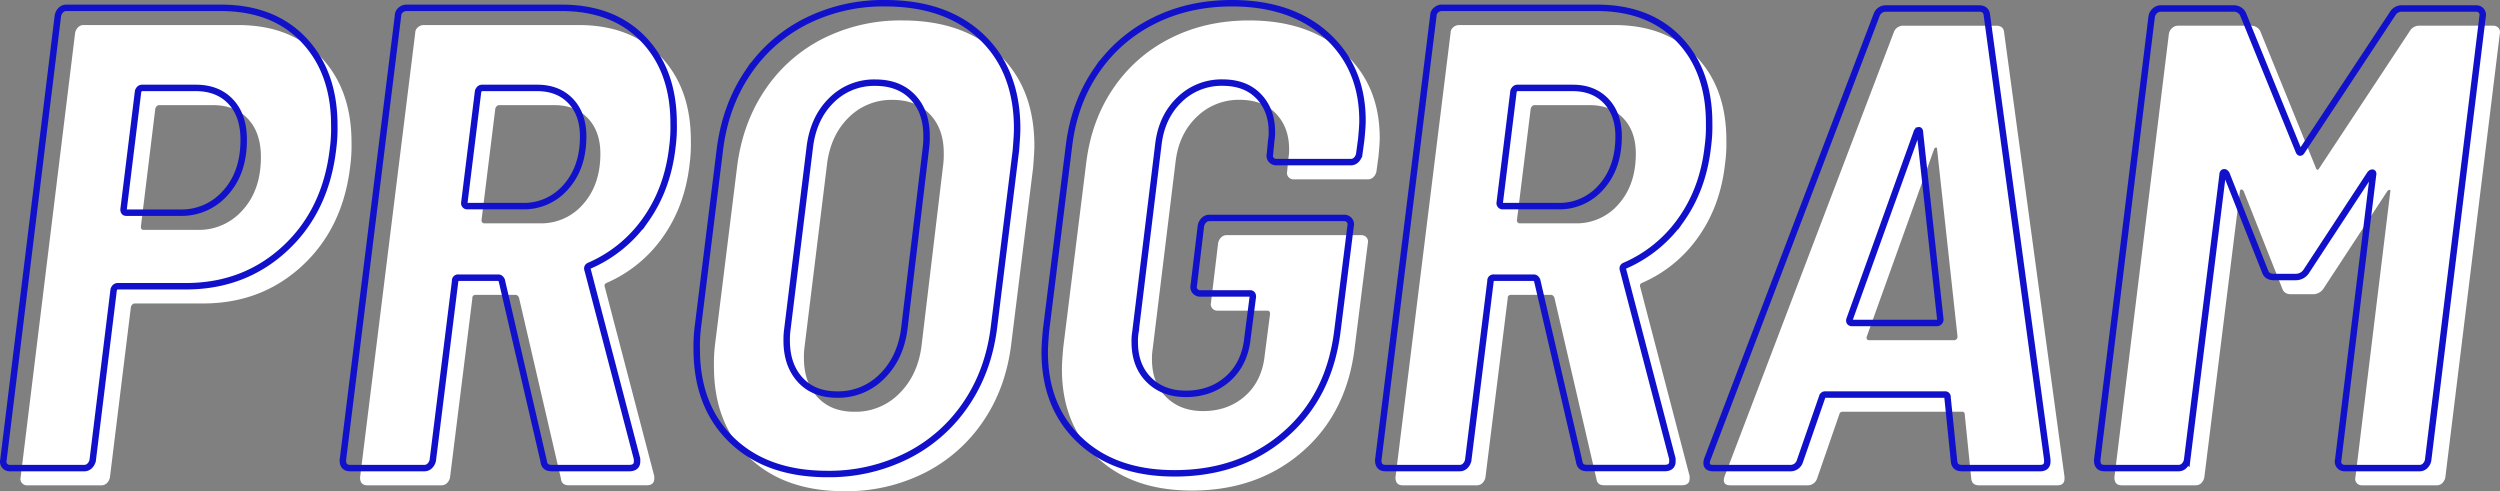
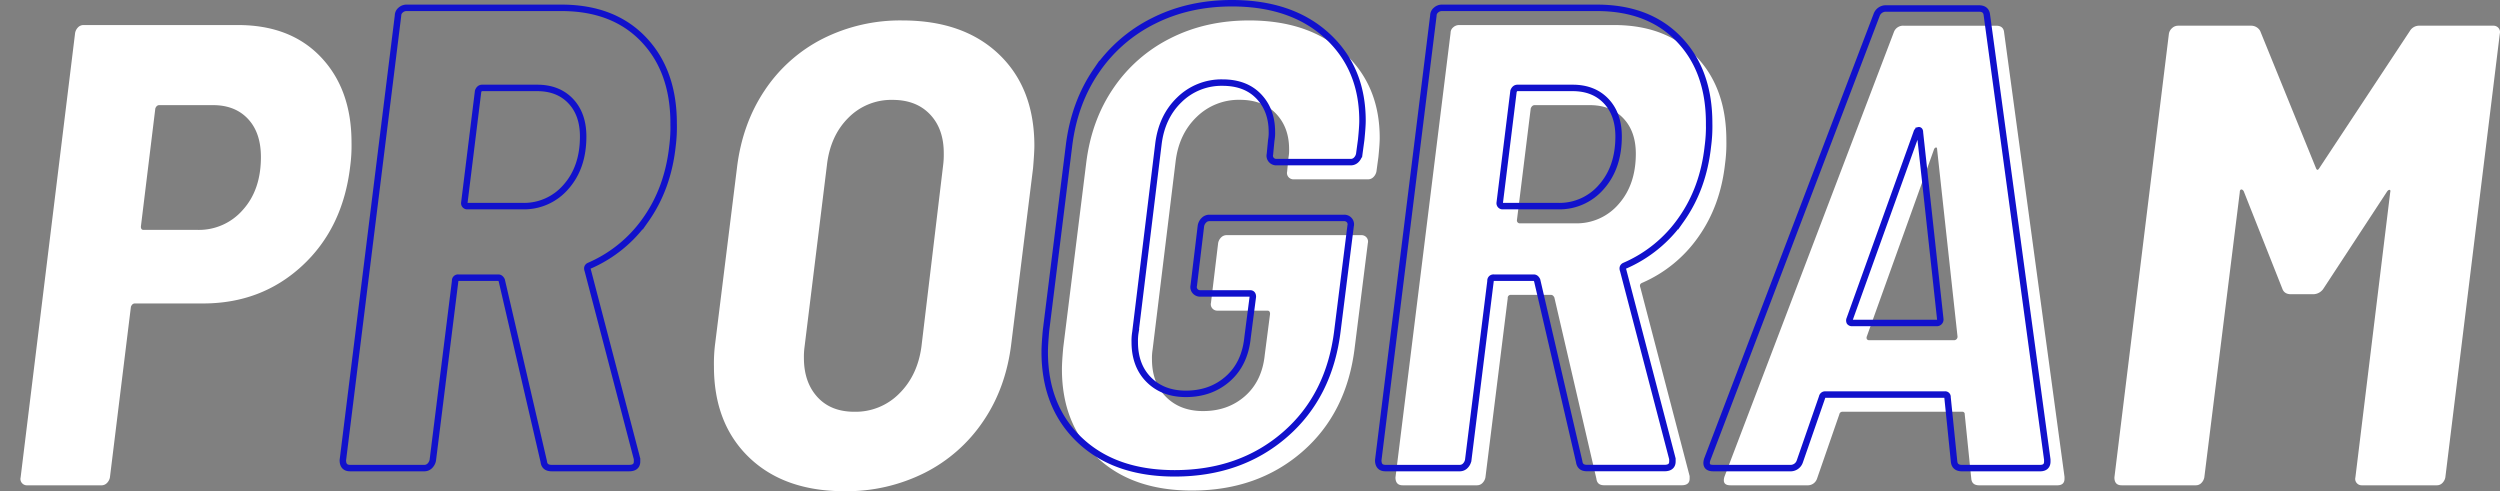
<svg xmlns="http://www.w3.org/2000/svg" viewBox="0 0 1161.6 228.24">
  <rect x="0" y="0" width="1161.6" height="228.24" fill="#808080" stroke="none" />
  <defs>
    <style>.cls-1{fill:#fff;}.cls-2{fill:none;stroke:#1111CC;stroke-width:3px;}</style>
  </defs>
  <g id="レイヤー_2" data-name="レイヤー 2">
    <g id="レイヤー_1-2" data-name="レイヤー 1">
      <path class="cls-1" d="M149.15,26.58q14.19,15,14.18,39.66a72.26,72.26,0,0,1-.61,11q-3.36,28.68-22.27,46.21T94.39,141H62.66c-.82,0-1.42.51-1.83,1.52l-9.76,79.32a4.93,4.93,0,0,1-1.38,2.59,3.49,3.49,0,0,1-2.59,1.07H12.63a3,3,0,0,1-2.44-1.07,2.88,2.88,0,0,1-.61-2.59L34.9,15.3a5,5,0,0,1,1.37-2.6,3.52,3.52,0,0,1,2.59-1.06h71.7Q135,11.64,149.15,26.58ZM112.84,97.51q8.4-9.3,8.39-24.55,0-11.29-6-17.7T99,48.85H74q-1.23,0-1.83,1.53l-6.71,54.91c0,1,.4,1.53,1.22,1.53H92A27,27,0,0,0,112.84,97.51Z" />
-       <path class="cls-1" d="M260.65,222.44l-19.52-84.2c-.41-.81-.92-1.22-1.53-1.22H221a1.35,1.35,0,0,0-1.52,1.53l-10.38,83.28a4.91,4.91,0,0,1-1.37,2.59,3.5,3.5,0,0,1-2.59,1.07H170.66c-2.25,0-3.36-1.22-3.36-3.66L192.93,15.3a3.32,3.32,0,0,1,1.22-2.6,4,4,0,0,1,2.74-1.06h72Q293,11.64,307,26.28t14,39.05A70.73,70.73,0,0,1,320.45,76q-2.15,19.51-12.36,34a61.92,61.92,0,0,1-26.39,21.51c-.81.41-1,1.12-.61,2.13L304,221.22v1.22c0,2-1.22,3.05-3.66,3.05h-36C262.07,225.49,260.85,224.48,260.65,222.44ZM230.15,50.38l-6.41,51.86a1.35,1.35,0,0,0,1.52,1.53h25.63a25.66,25.66,0,0,0,20.13-9q7.94-9,7.94-23.34,0-10.37-5.8-16.47T257.6,48.85H232Q230.75,48.85,230.15,50.38Z" />
      <path class="cls-1" d="M348.05,212.53q-16.32-15.72-16.32-42.26a72.11,72.11,0,0,1,.61-11l10.07-81.15q2.43-20.43,12.81-36a70.84,70.84,0,0,1,27-24.1A80,80,0,0,1,419.29,9.5q28.36,0,44.84,15.71t16.48,42.56c0,2-.21,5.49-.61,10.37l-10.07,81.15q-2.44,20.75-13,36.3a71.72,71.72,0,0,1-27.3,24.11,80.93,80.93,0,0,1-37.22,8.54Q364.38,228.24,348.05,212.53Zm69.71-29.6q8.53-8.38,10.37-21.81l10.07-84.2a39.43,39.43,0,0,0,.31-5.8q0-11.28-6.41-18t-17.39-6.71a28,28,0,0,0-20.59,8.39q-8.4,8.4-9.92,22.12l-10.37,84.2a34.16,34.16,0,0,0-.3,5.19q0,11.28,6.25,18.15T397,191.32A28.47,28.47,0,0,0,417.76,182.93Z" />
      <path class="cls-1" d="M509.74,212.53q-16.32-15.4-16.32-41c0-2.23.2-5.59.61-10.06L504.7,75.7q2.44-19.83,12.67-34.78a69.54,69.54,0,0,1,26.54-23.18q16.3-8.23,36.45-8.24,27.76,0,44.24,15.1t16.47,39.51q0,2.74-.61,8.85l-.91,6.71a5,5,0,0,1-1.38,2.59,3.52,3.52,0,0,1-2.59,1.07H601.11a3.05,3.05,0,0,1-2.44-1.07,2.88,2.88,0,0,1-.61-2.59l.61-6.41a18.5,18.5,0,0,0,.3-4q0-10.07-6.1-16.47t-16.78-6.41A27.92,27.92,0,0,0,556,54.35q-8.24,7.93-9.77,20.74l-10.67,87.25a24.68,24.68,0,0,0-.31,4.58q0,11,6.56,17.54T559,191q11.6,0,19.52-7t9.15-19.22l2.45-18.91c0-1-.41-1.53-1.22-1.53H565.72a3,3,0,0,1-2.44-1.07,2.88,2.88,0,0,1-.61-2.59L566,112.92a4.86,4.86,0,0,1,1.38-2.59,3.52,3.52,0,0,1,2.59-1.07h62.54a3.05,3.05,0,0,1,2.44,1.07,2.9,2.9,0,0,1,.61,2.59l-6.1,48.51q-3.66,30.51-24.41,48.5t-51.25,18Q526.05,227.93,509.74,212.53Z" />
      <path class="cls-1" d="M741.75,222.44l-19.53-84.2c-.41-.81-.91-1.22-1.52-1.22H702.09a1.35,1.35,0,0,0-1.53,1.53l-10.37,83.28a5,5,0,0,1-1.37,2.59,3.52,3.52,0,0,1-2.6,1.07H651.75q-3.36,0-3.36-3.66L674,15.3a3.32,3.32,0,0,1,1.22-2.6A4.06,4.06,0,0,1,678,11.64h72q24.1,0,38.14,14.64t14,39.05A69.42,69.42,0,0,1,801.54,76q-2.13,19.51-12.36,34a61.9,61.9,0,0,1-26.38,21.51c-.82.41-1,1.12-.61,2.13l22.88,87.56v1.22c0,2-1.22,3.05-3.66,3.05h-36C743.17,225.49,742,224.48,741.75,222.44ZM711.24,50.38l-6.41,51.86a1.35,1.35,0,0,0,1.53,1.53H732a25.67,25.67,0,0,0,20.14-9q7.92-9,7.93-23.34,0-10.37-5.8-16.47T738.7,48.85H713.07Q711.84,48.85,711.24,50.38Z" />
      <path class="cls-1" d="M915.94,222.44l-3.05-29.9a1.08,1.08,0,0,0-1.22-1.22H856.15a1.44,1.44,0,0,0-1.53,1.22l-10.37,29.9a4.53,4.53,0,0,1-4.58,3.05H804c-2.65,0-3.56-1.32-2.75-4L879.94,15a4.53,4.53,0,0,1,4.58-3.05h43q3.36,0,3.66,3.05l28.07,206.54v.91c0,2-1.12,3.05-3.35,3.05H919.6C917.36,225.49,916.14,224.48,915.94,222.44Zm-48.51-64.83a1.36,1.36,0,0,0,1.22.46H907.7a1.62,1.62,0,0,0,1.83-1.83L900.08,69.6c0-.81-.21-1.17-.61-1.07a1.44,1.44,0,0,0-.92,1.07l-31.12,86.64A1.6,1.6,0,0,0,867.43,157.61Z" />
      <path class="cls-1" d="M982.44,221.83,1007.77,15.6a4.56,4.56,0,0,1,1.52-2.59,4.07,4.07,0,0,1,2.75-1.07h33.86a4.8,4.8,0,0,1,4.27,2.44l25.93,63.76q.62,1.53,1.53,0l42.1-63.76a5,5,0,0,1,4.57-2.44h34.17a3.05,3.05,0,0,1,2.44,1.07,2.91,2.91,0,0,1,.61,2.59L1136.2,221.83a4.91,4.91,0,0,1-1.37,2.59,3.52,3.52,0,0,1-2.59,1.07h-34.78a3,3,0,0,1-2.44-1.07,2.88,2.88,0,0,1-.61-2.59l16.17-132.4c.2-.81.09-1.22-.31-1.22s-.82.3-1.22.91l-29.59,45.15a5.79,5.79,0,0,1-4.88,2.44h-10.07q-3.06,0-4-2.44l-18-45.45c-.41-.61-.81-.86-1.22-.76s-.61.56-.61,1.37l-16.47,132.4a5,5,0,0,1-1.37,2.59,3.52,3.52,0,0,1-2.6,1.07H985.8Q982.44,225.49,982.44,221.83Z" />
-       <path class="cls-2" d="M141.15,18.58q14.19,15,14.18,39.66a72.26,72.26,0,0,1-.61,11q-3.36,28.68-22.27,46.21T86.39,133H54.66c-.82,0-1.42.51-1.83,1.52l-9.76,79.32a4.93,4.93,0,0,1-1.38,2.59,3.49,3.49,0,0,1-2.59,1.07H4.63a3,3,0,0,1-2.44-1.07,2.88,2.88,0,0,1-.61-2.59L26.9,7.3a5,5,0,0,1,1.37-2.6,3.52,3.52,0,0,1,2.59-1.06h71.7Q127,3.64,141.15,18.58ZM104.84,89.51q8.4-9.3,8.39-24.55,0-11.29-6-17.7T91,40.85H66q-1.23,0-1.83,1.53L57.41,97.29c0,1,.4,1.53,1.22,1.53H84A27,27,0,0,0,104.84,89.51Z" />
      <path class="cls-2" d="M252.65,214.44l-19.52-84.2c-.41-.81-.92-1.22-1.53-1.22H213a1.35,1.35,0,0,0-1.52,1.53l-10.38,83.28a4.91,4.91,0,0,1-1.37,2.59,3.5,3.5,0,0,1-2.59,1.07H162.66c-2.25,0-3.36-1.22-3.36-3.66L184.93,7.3a3.32,3.32,0,0,1,1.22-2.6,4,4,0,0,1,2.74-1.06h72Q285,3.64,299,18.28t14,39.05A70.73,70.73,0,0,1,312.45,68q-2.15,19.51-12.36,34a61.92,61.92,0,0,1-26.39,21.51c-.81.41-1,1.12-.61,2.13L296,213.22v1.22c0,2-1.22,3.05-3.66,3.05h-36C254.07,217.49,252.85,216.48,252.65,214.44ZM222.15,42.38l-6.41,51.86a1.35,1.35,0,0,0,1.52,1.53h25.63a25.66,25.66,0,0,0,20.13-9q7.94-9,7.94-23.34,0-10.36-5.8-16.47T249.6,40.85H224Q222.75,40.85,222.15,42.38Z" />
-       <path class="cls-2" d="M340.05,204.53q-16.32-15.72-16.32-42.26a72.11,72.11,0,0,1,.61-11l10.07-81.15q2.43-20.43,12.81-36a70.84,70.84,0,0,1,27-24.1A80,80,0,0,1,411.29,1.5q28.36,0,44.84,15.71t16.48,42.56c0,2-.21,5.49-.61,10.37l-10.07,81.15q-2.44,20.75-13,36.3a71.72,71.72,0,0,1-27.3,24.11,80.93,80.93,0,0,1-37.22,8.54Q356.38,220.24,340.05,204.53Zm69.71-29.6q8.53-8.38,10.37-21.81l10.07-84.2a39.43,39.43,0,0,0,.31-5.8q0-11.28-6.41-18t-17.39-6.71a28,28,0,0,0-20.59,8.39q-8.4,8.4-9.92,22.12l-10.37,84.2a34.16,34.16,0,0,0-.3,5.19q0,11.28,6.25,18.15T389,183.32A28.47,28.47,0,0,0,409.76,174.93Z" />
      <path class="cls-2" d="M501.74,204.53q-16.32-15.4-16.32-41c0-2.23.2-5.59.61-10.06L496.7,67.7q2.44-19.83,12.67-34.78A69.54,69.54,0,0,1,535.91,9.74q16.3-8.23,36.45-8.24,27.76,0,44.24,15.1t16.47,39.51q0,2.74-.61,8.85l-.91,6.71a5,5,0,0,1-1.38,2.59,3.52,3.52,0,0,1-2.59,1.07H593.11a3.05,3.05,0,0,1-2.44-1.07,2.88,2.88,0,0,1-.61-2.59l.61-6.41a18.5,18.5,0,0,0,.3-4q0-10.07-6.1-16.47t-16.78-6.41A27.92,27.92,0,0,0,548,46.35q-8.24,7.93-9.77,20.74l-10.67,87.25a24.68,24.68,0,0,0-.31,4.58q0,11,6.56,17.54T551,183q11.6,0,19.52-7t9.15-19.22l2.45-18.91c0-1-.41-1.53-1.22-1.53H557.72a3,3,0,0,1-2.44-1.07,2.88,2.88,0,0,1-.61-2.59L558,104.92a4.86,4.86,0,0,1,1.38-2.59,3.52,3.52,0,0,1,2.59-1.07h62.54a3.05,3.05,0,0,1,2.44,1.07,2.9,2.9,0,0,1,.61,2.59l-6.1,48.51q-3.66,30.51-24.41,48.5t-51.25,18Q518.05,219.93,501.74,204.53Z" />
      <path class="cls-2" d="M733.75,214.44l-19.53-84.2c-.41-.81-.91-1.22-1.52-1.22H694.09a1.35,1.35,0,0,0-1.53,1.53l-10.37,83.28a5,5,0,0,1-1.37,2.59,3.52,3.52,0,0,1-2.6,1.07H643.75q-3.36,0-3.36-3.66L666,7.3a3.32,3.32,0,0,1,1.22-2.6A4.06,4.06,0,0,1,670,3.64h72q24.1,0,38.14,14.64t14,39.05A69.42,69.42,0,0,1,793.54,68q-2.13,19.51-12.36,34a61.9,61.9,0,0,1-26.38,21.51c-.82.41-1,1.12-.61,2.13l22.88,87.56v1.22c0,2-1.22,3.05-3.66,3.05h-36C735.17,217.49,734,216.48,733.75,214.44ZM703.24,42.38l-6.41,51.86a1.35,1.35,0,0,0,1.53,1.53H724a25.67,25.67,0,0,0,20.14-9q7.92-9,7.93-23.34,0-10.36-5.8-16.47T730.7,40.85H705.07Q703.84,40.85,703.24,42.38Z" />
      <path class="cls-2" d="M907.94,214.44l-3.05-29.9a1.08,1.08,0,0,0-1.22-1.22H848.15a1.44,1.44,0,0,0-1.53,1.22l-10.37,29.9a4.53,4.53,0,0,1-4.58,3.05H796c-2.65,0-3.56-1.32-2.75-4L871.94,7a4.53,4.53,0,0,1,4.58-3.05h43q3.36,0,3.66,3.05l28.07,206.54v.91c0,2-1.12,3.05-3.35,3.05H911.6C909.36,217.49,908.14,216.48,907.94,214.44Zm-48.51-64.83a1.36,1.36,0,0,0,1.22.46H899.7a1.62,1.62,0,0,0,1.83-1.83L892.08,61.6c0-.81-.21-1.17-.61-1.07a1.44,1.44,0,0,0-.92,1.07l-31.12,86.64A1.6,1.6,0,0,0,859.43,149.61Z" />
-       <path class="cls-2" d="M974.44,213.83,999.77,7.6A4.56,4.56,0,0,1,1001.29,5,4.07,4.07,0,0,1,1004,3.94h33.86a4.8,4.8,0,0,1,4.27,2.44l25.93,63.76q.62,1.53,1.53,0l42.1-63.76a5,5,0,0,1,4.57-2.44h34.17A3.05,3.05,0,0,1,1152.91,5a2.91,2.91,0,0,1,.61,2.59L1128.2,213.83a4.91,4.91,0,0,1-1.37,2.59,3.52,3.52,0,0,1-2.59,1.07h-34.78a3,3,0,0,1-2.44-1.07,2.88,2.88,0,0,1-.61-2.59l16.17-132.4c.2-.81.09-1.22-.31-1.22s-.82.3-1.22.91l-29.59,45.15a5.79,5.79,0,0,1-4.88,2.44h-10.07q-3.06,0-4-2.44l-18-45.45c-.41-.61-.81-.86-1.22-.76s-.61.56-.61,1.37l-16.47,132.4a5,5,0,0,1-1.37,2.59,3.52,3.52,0,0,1-2.6,1.07H977.8Q974.44,217.49,974.44,213.83Z" />
    </g>
  </g>
</svg>